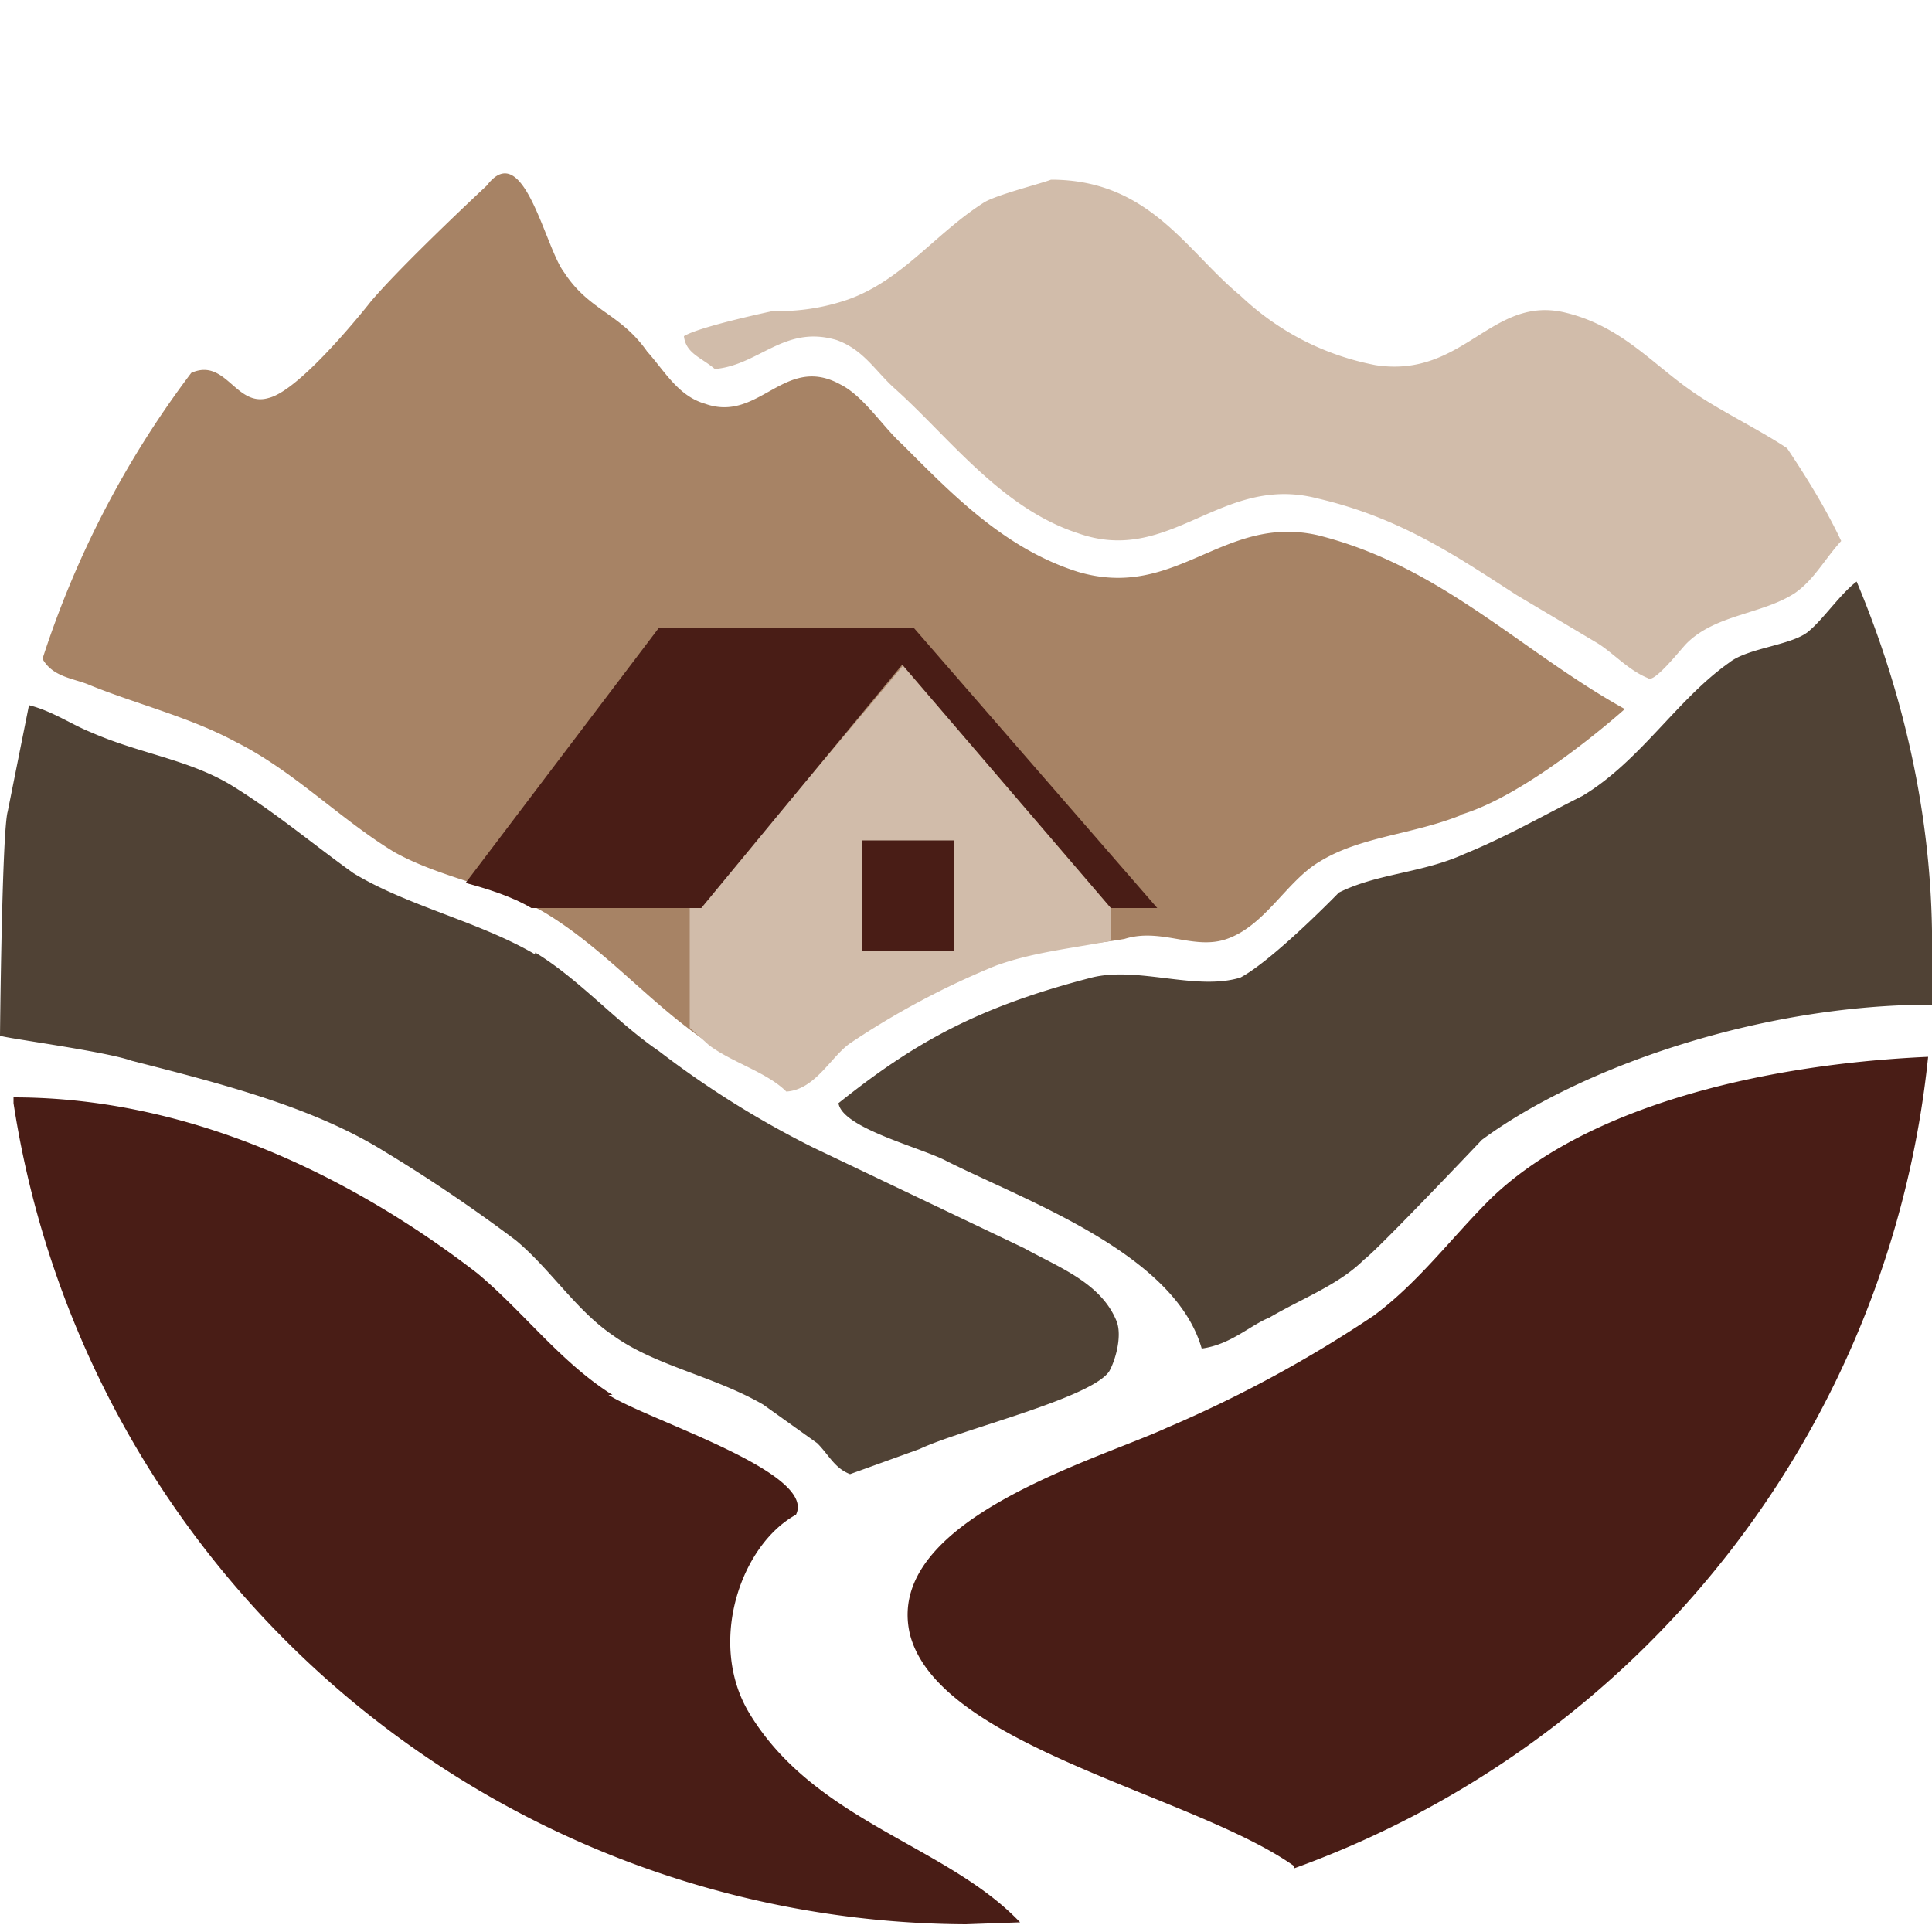
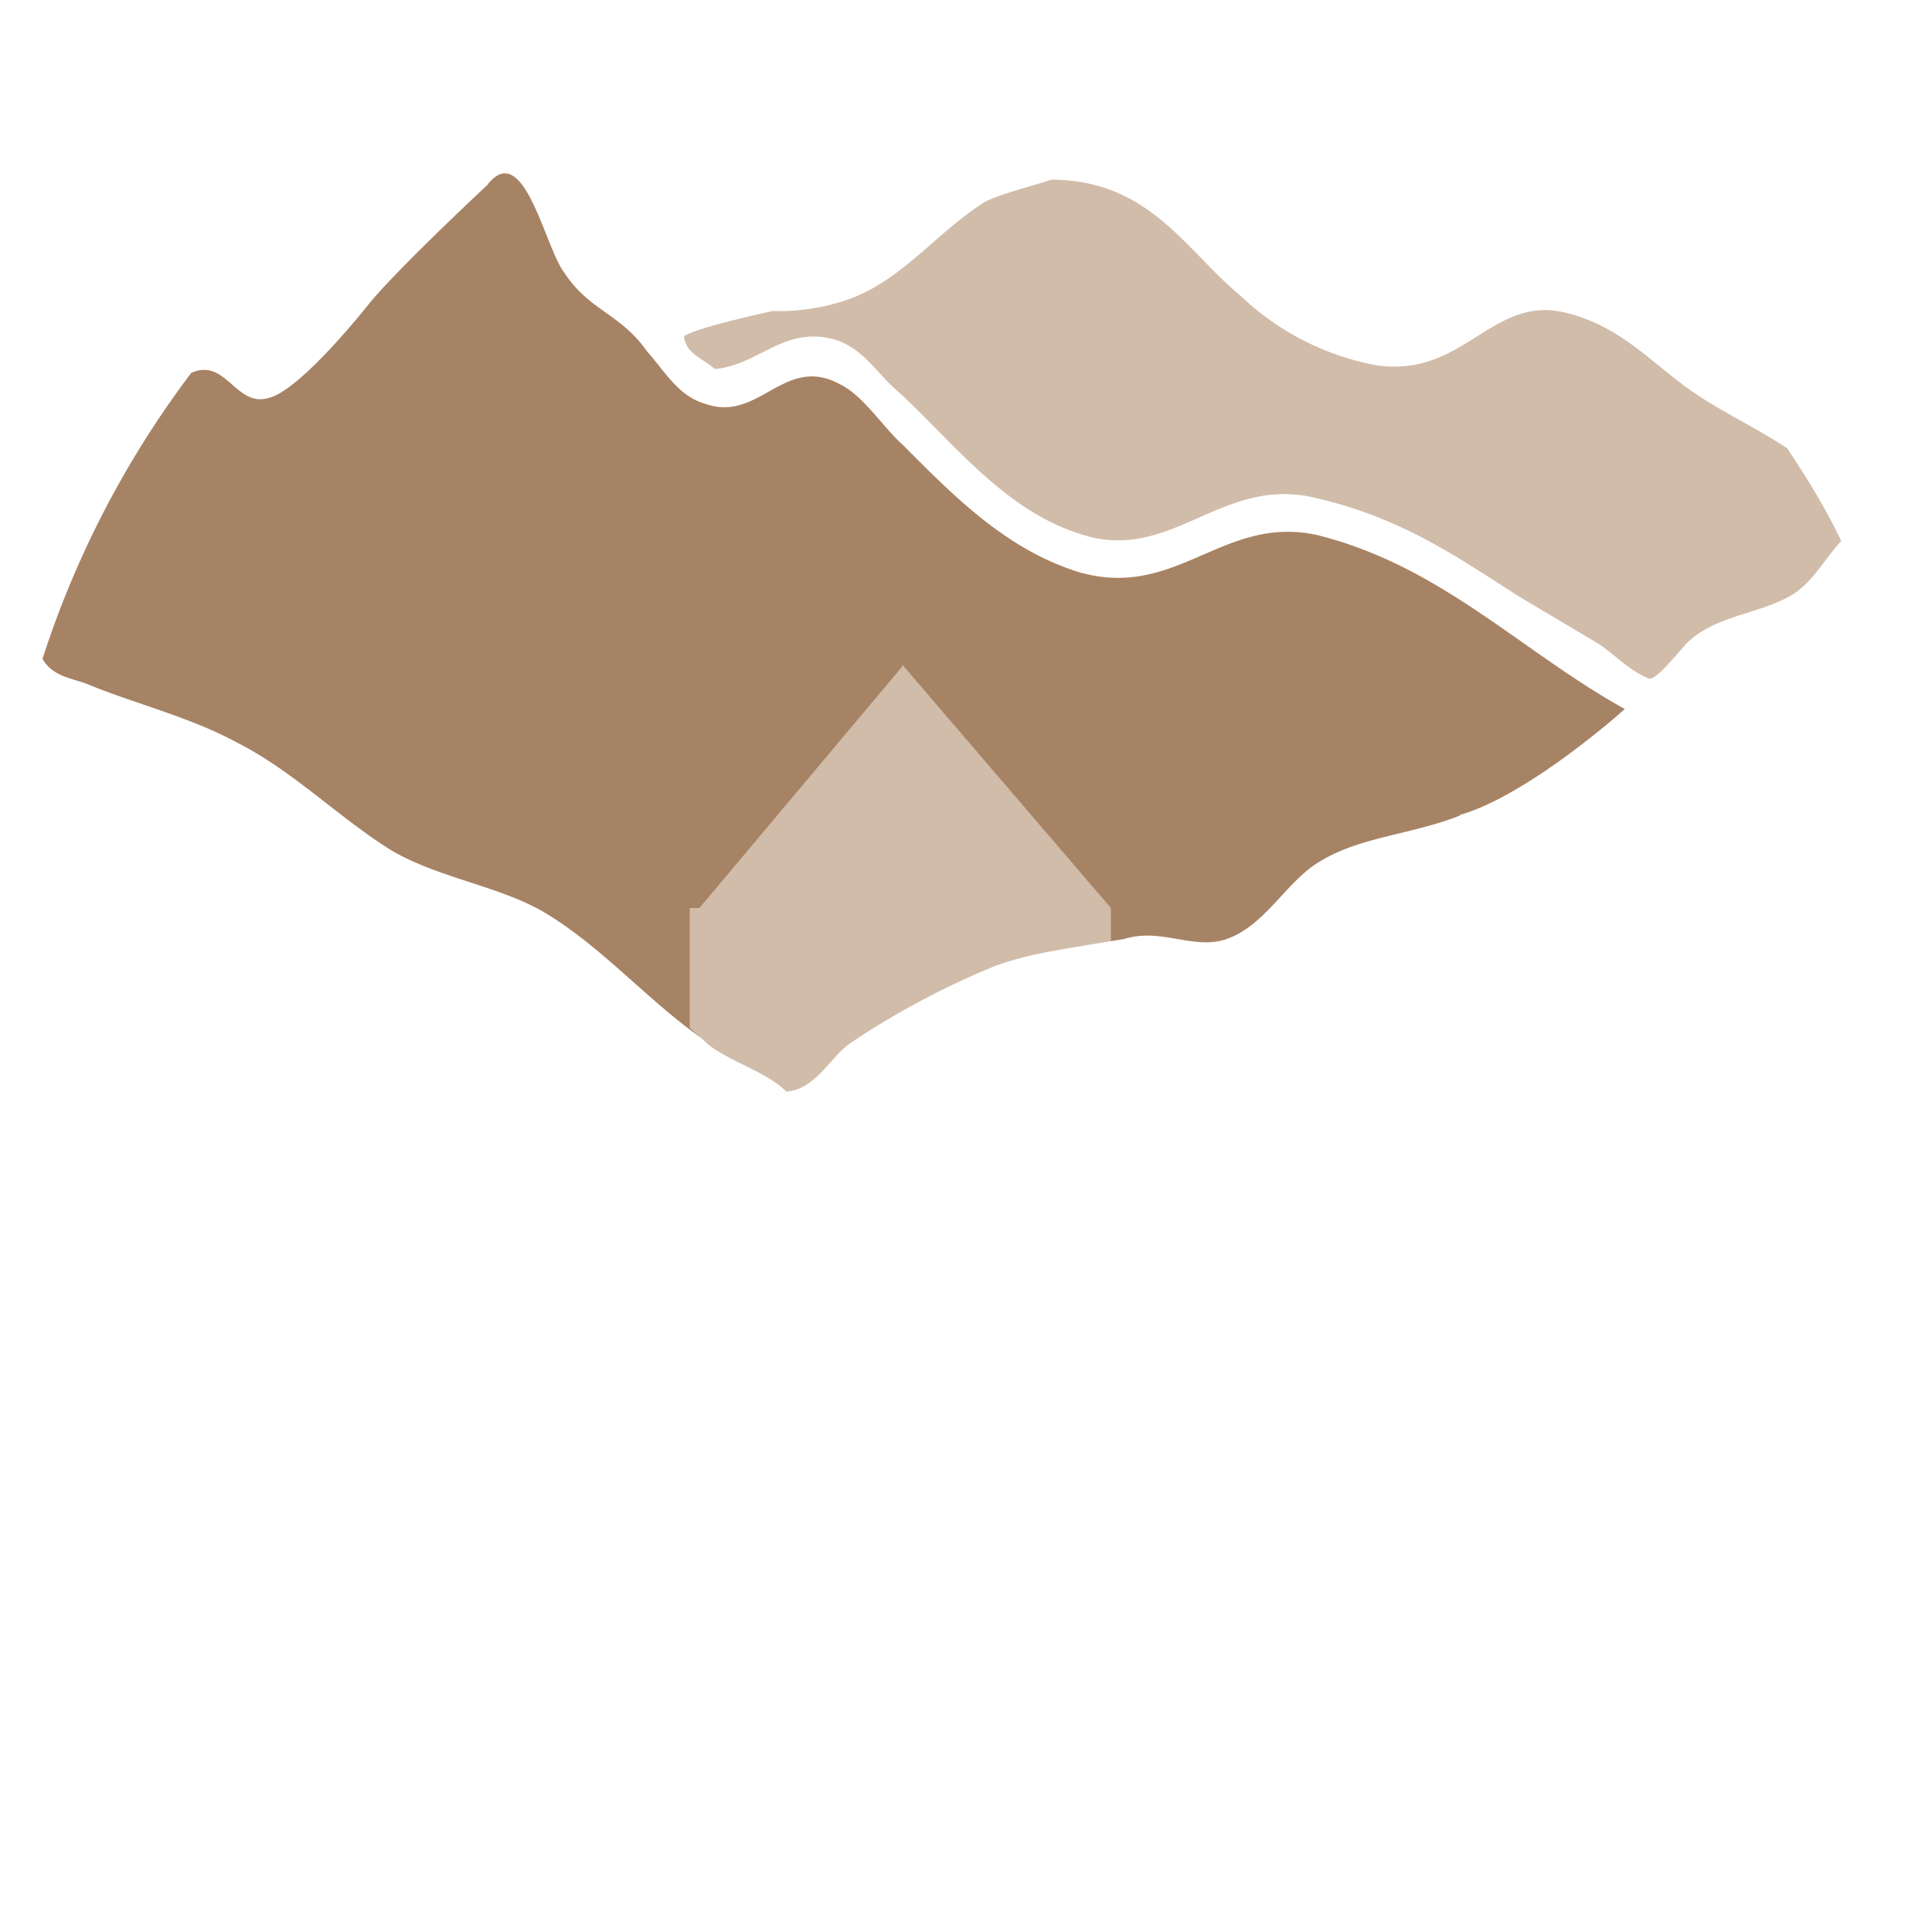
<svg xmlns="http://www.w3.org/2000/svg" viewBox="0 0 100 100">
-   <path fill="#491d16" d="M31.5 72.2c2 1.3 10.8 4 9.7 6.2-2.9 1.6-4.6 6.7-2.4 10.3 3.4 5.6 10.2 6.8 14 10.8l-2.8.1A50.1 50.1 0 0 1 .7 57.1v-.3c9.8 0 18.3 4.7 24 9.1 2.4 2 4.3 4.6 7 6.3h-.2ZM67 96.6c-5.2-3.7-18.4-6.2-19.9-12-1.4-5.9 9.6-9 13.3-10.7a65 65 0 0 0 10.7-5.8c2.3-1.7 4-4 6-6 4.8-4.7 13.8-7 22.7-7.4a50.1 50.1 0 0 1-32.8 42Z" />
-   <path fill="#504235" d="M27.7 49.3c2.3 1.4 4.2 3.6 6.4 5.1a49 49 0 0 0 8 5L53 64.6c1.8 1 4 1.8 4.8 3.8.3.8-.1 2.1-.4 2.6-1 1.4-7.7 3-9.8 4L44 76.3c-.8-.3-1.1-1-1.7-1.6l-2.8-2c-2.6-1.5-5.6-2-7.8-3.6-1.9-1.3-3.2-3.4-5-4.9a81.3 81.3 0 0 0-6.8-4.6c-3.7-2.3-8.4-3.5-13.1-4.7-1.4-.5-6.8-1.2-6.8-1.3C0 53.6.1 43 .4 42l1.1-5.5c1.2.3 2.2 1 3.2 1.4 2.5 1.1 5 1.4 7.2 2.7 2.3 1.4 4.3 3.1 6.4 4.6 2.8 1.7 6.5 2.5 9.4 4.2ZM100 52c-9 0-18.3 3.3-23.3 7 0 0-5.4 5.7-6.1 6.2-1.3 1.3-3.2 2-4.9 3-1 .4-2 1.4-3.5 1.6-1.4-4.9-9-7.6-13.2-9.7-1.3-.7-5.4-1.7-5.6-3 4-3.2 7.3-5 13.1-6.5 2.4-.6 5.4.7 7.7 0 1.7-.9 5.1-4.4 5.1-4.4 2-1 4.3-1 6.5-2 2.2-.9 4.1-2 6.1-3 3-1.8 4.9-5 7.6-6.9 1-.8 3.4-.9 4.2-1.7.7-.6 1.6-1.9 2.4-2.5 2.6 6.2 4 12.8 3.9 19.4V52Z" />
  <path fill="#a78365" d="M75.6 42.2c-2.5 1-5.2 1.1-7.3 2.4-1.7 1-2.8 3.3-4.8 4-1.7.6-3.4-.6-5.3 0-2.3.4-4.7.4-6.7 1.3a42 42 0 0 0-7.5 4c-1 .7-1.8 2.4-3.3 2.5-1-1-2.8-1.5-4-2.4-3-2-5.3-4.8-8.4-6.7-2.3-1.4-5.4-1.8-7.9-3.2-2.8-1.7-5.2-4.2-8.2-5.7-2.4-1.3-5.3-2-7.7-3-.8-.3-1.8-.4-2.3-1.3a50 50 0 0 1 7.7-14.8c1.8-.8 2.3 1.8 4 1.3 1.7-.4 5.3-5 5.3-5 1.7-2 6-6 6-6 1.9-2.5 3 3.2 4 4.5 1.3 2 2.9 2.1 4.3 4.1.9 1 1.6 2.3 3 2.7 2.8 1 4.1-2.6 7-1 1.2.6 2.2 2.2 3.2 3.1 2.6 2.6 5.3 5.4 9.1 6.6 5.1 1.5 7.5-3 12.4-1.9 6.4 1.6 10.5 6 15.9 9 0 0-5 4.5-8.6 5.5h.1Z" />
  <path fill="#d1bcaa" d="M92.9 30.7c-1.7 1.1-4.1 1.1-5.6 2.6-.3.3-1.7 2.1-2 1.8-1-.4-1.8-1.3-2.6-1.8l-4.2-2.5c-3.1-2-6-4-10.3-5-5-1.3-7.6 3.5-12.4 1.8-4-1.3-6.7-5-9.5-7.5-1-.9-1.6-2-3-2.5-2.7-.8-4 1.3-6.3 1.5-.7-.6-1.5-.8-1.6-1.7.8-.5 4.6-1.3 4.6-1.3a11 11 0 0 0 3.9-.6c2.8-1 4.5-3.4 7-5 .6-.4 3-1 3.5-1.2 5.1 0 7 3.7 9.8 6 2 1.9 4.4 3.1 7 3.6 4.6.7 6-3.7 9.9-2.7 2.8.7 4.4 2.6 6.4 4 1.4 1 3.5 2 5 3 1 1.5 2 3.1 2.8 4.8-.9 1-1.4 2-2.4 2.7Zm-46.2 3.7L57.5 47v1.7c-2.1.4-4.1.6-6 1.3a42 42 0 0 0-7.5 4c-1 .7-1.8 2.4-3.3 2.5-1-1-2.8-1.5-4-2.4l-1-.9V47h.5l10.5-12.5Z" />
-   <path fill="#491d16" d="M46.7 34.4 36.3 47h-8.8c-1-.6-2.3-1-3.4-1.3l10-13.2h13.2L59.9 47h-2.4L46.7 34.4Z" />
-   <path fill="#491d16" d="M44.6 43.5h4.8v5.7h-4.8v-5.7Z" />
</svg>